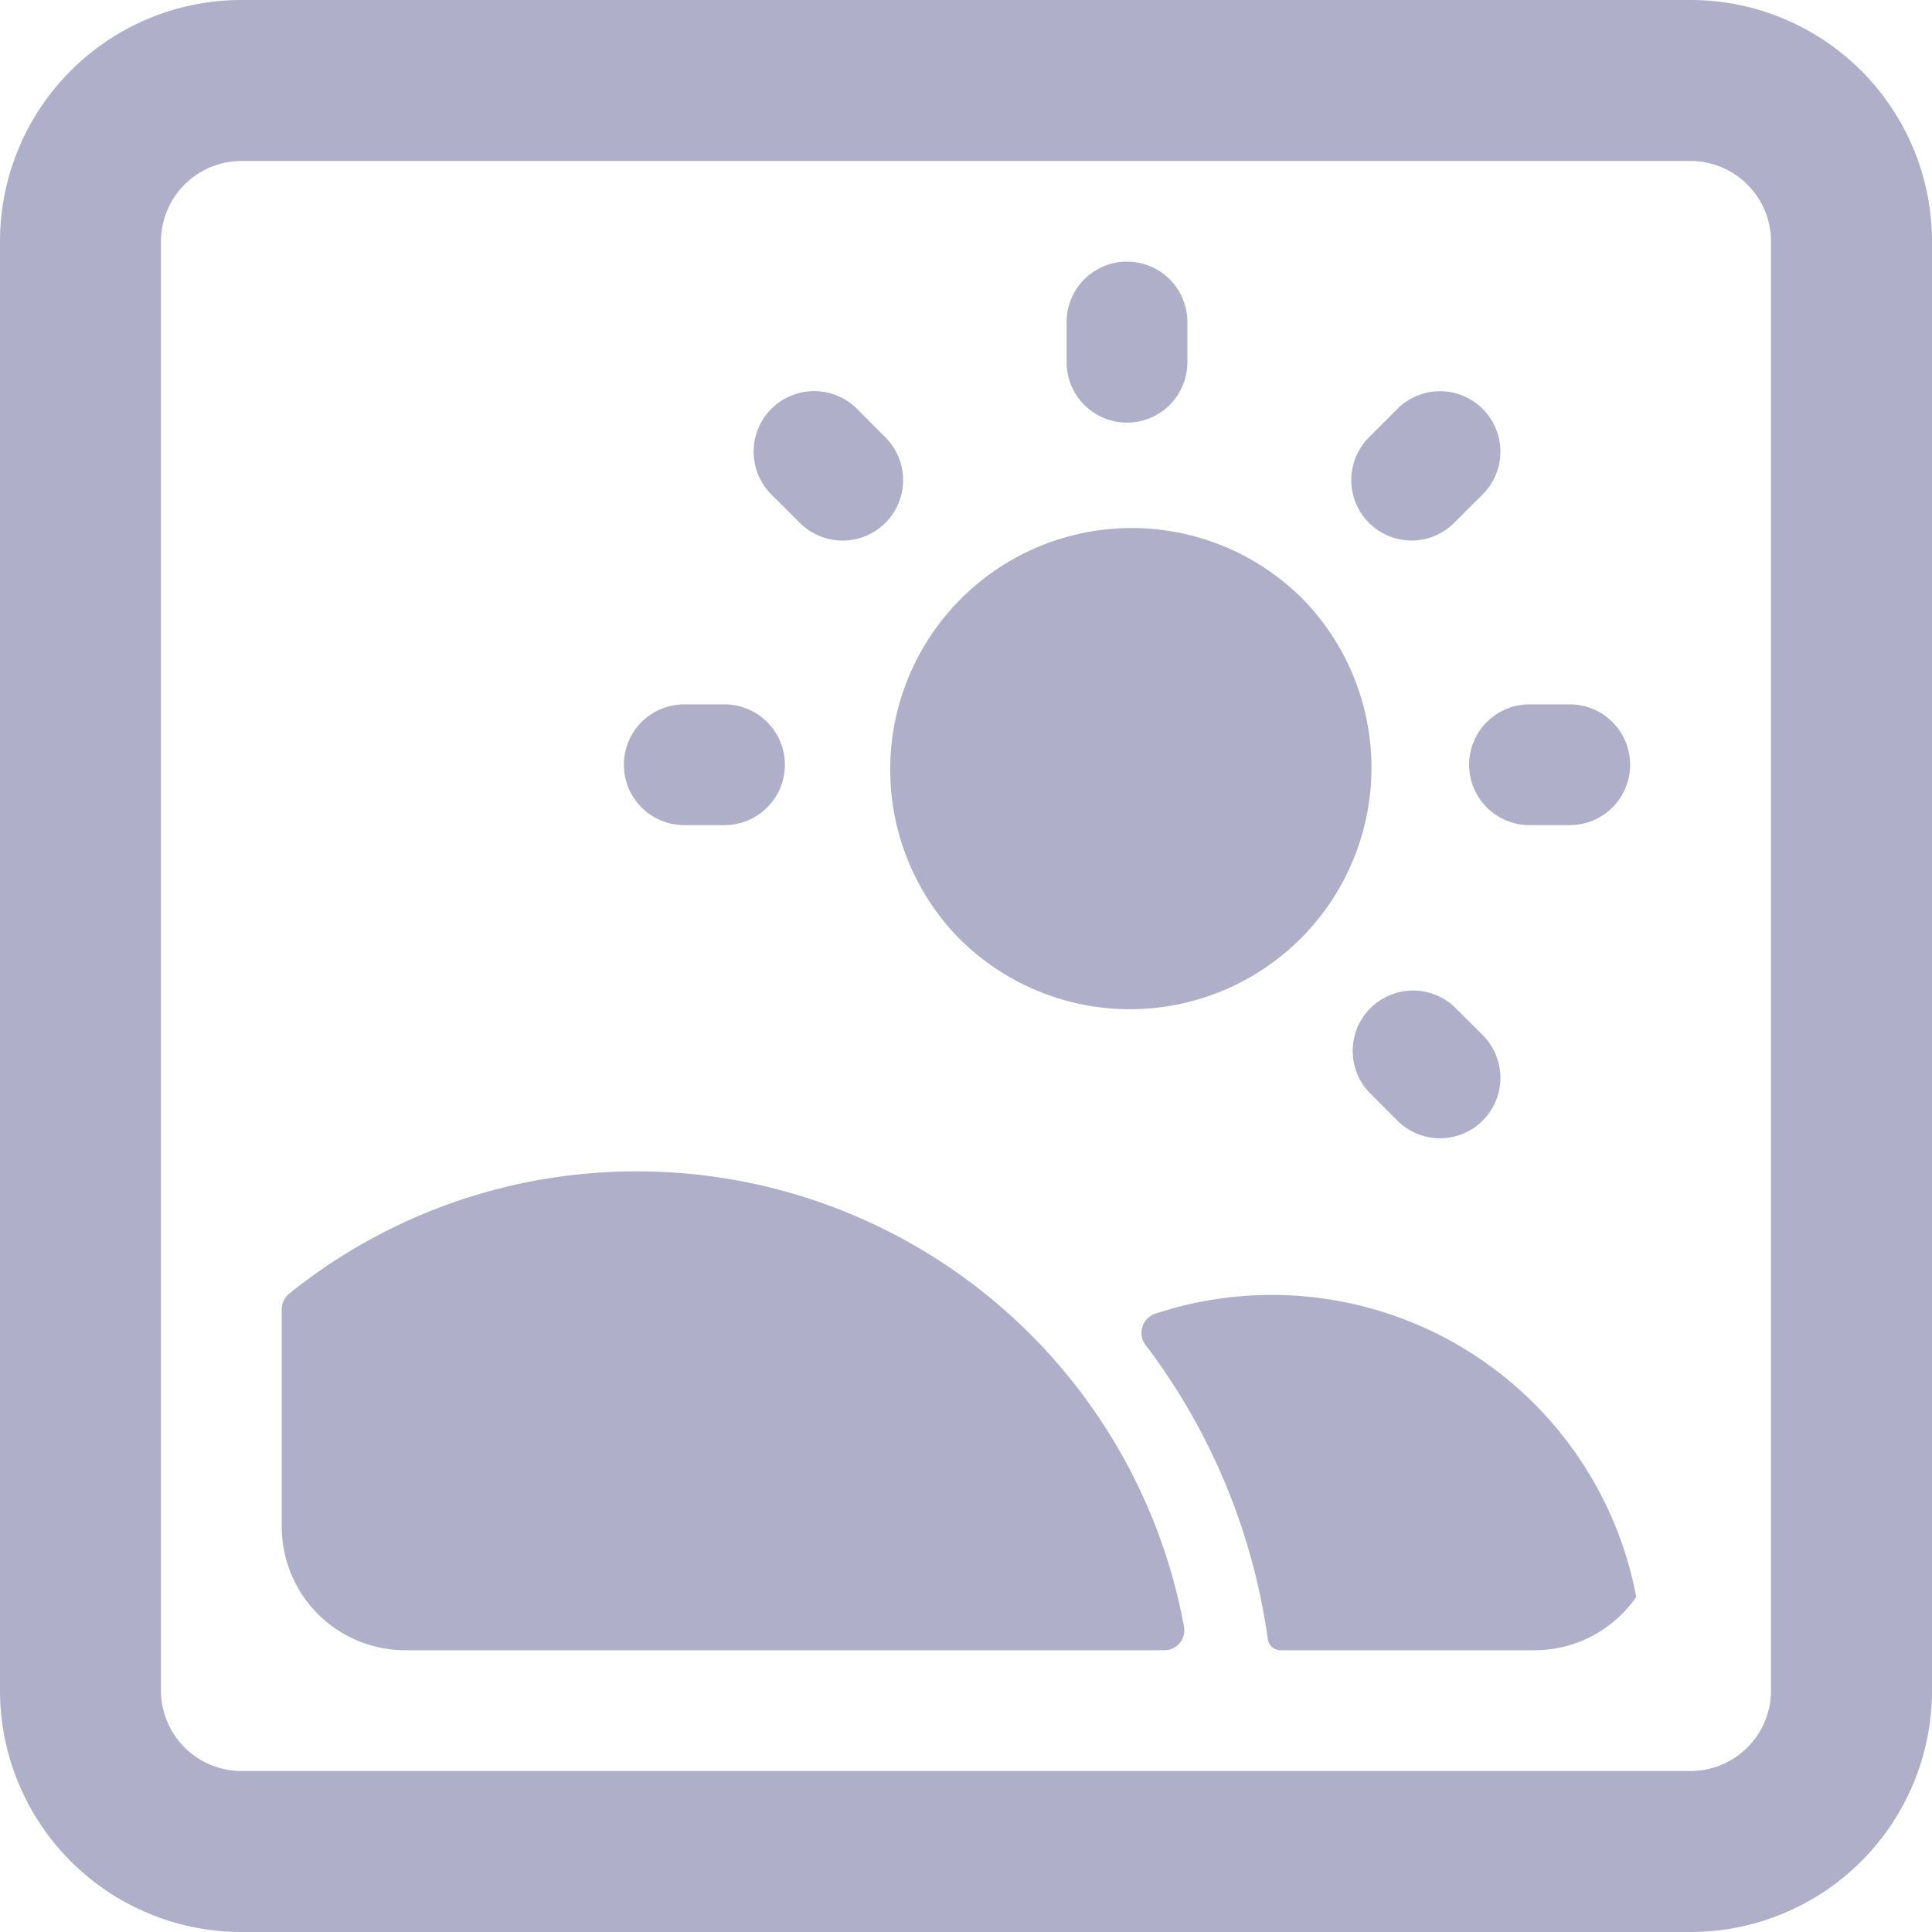
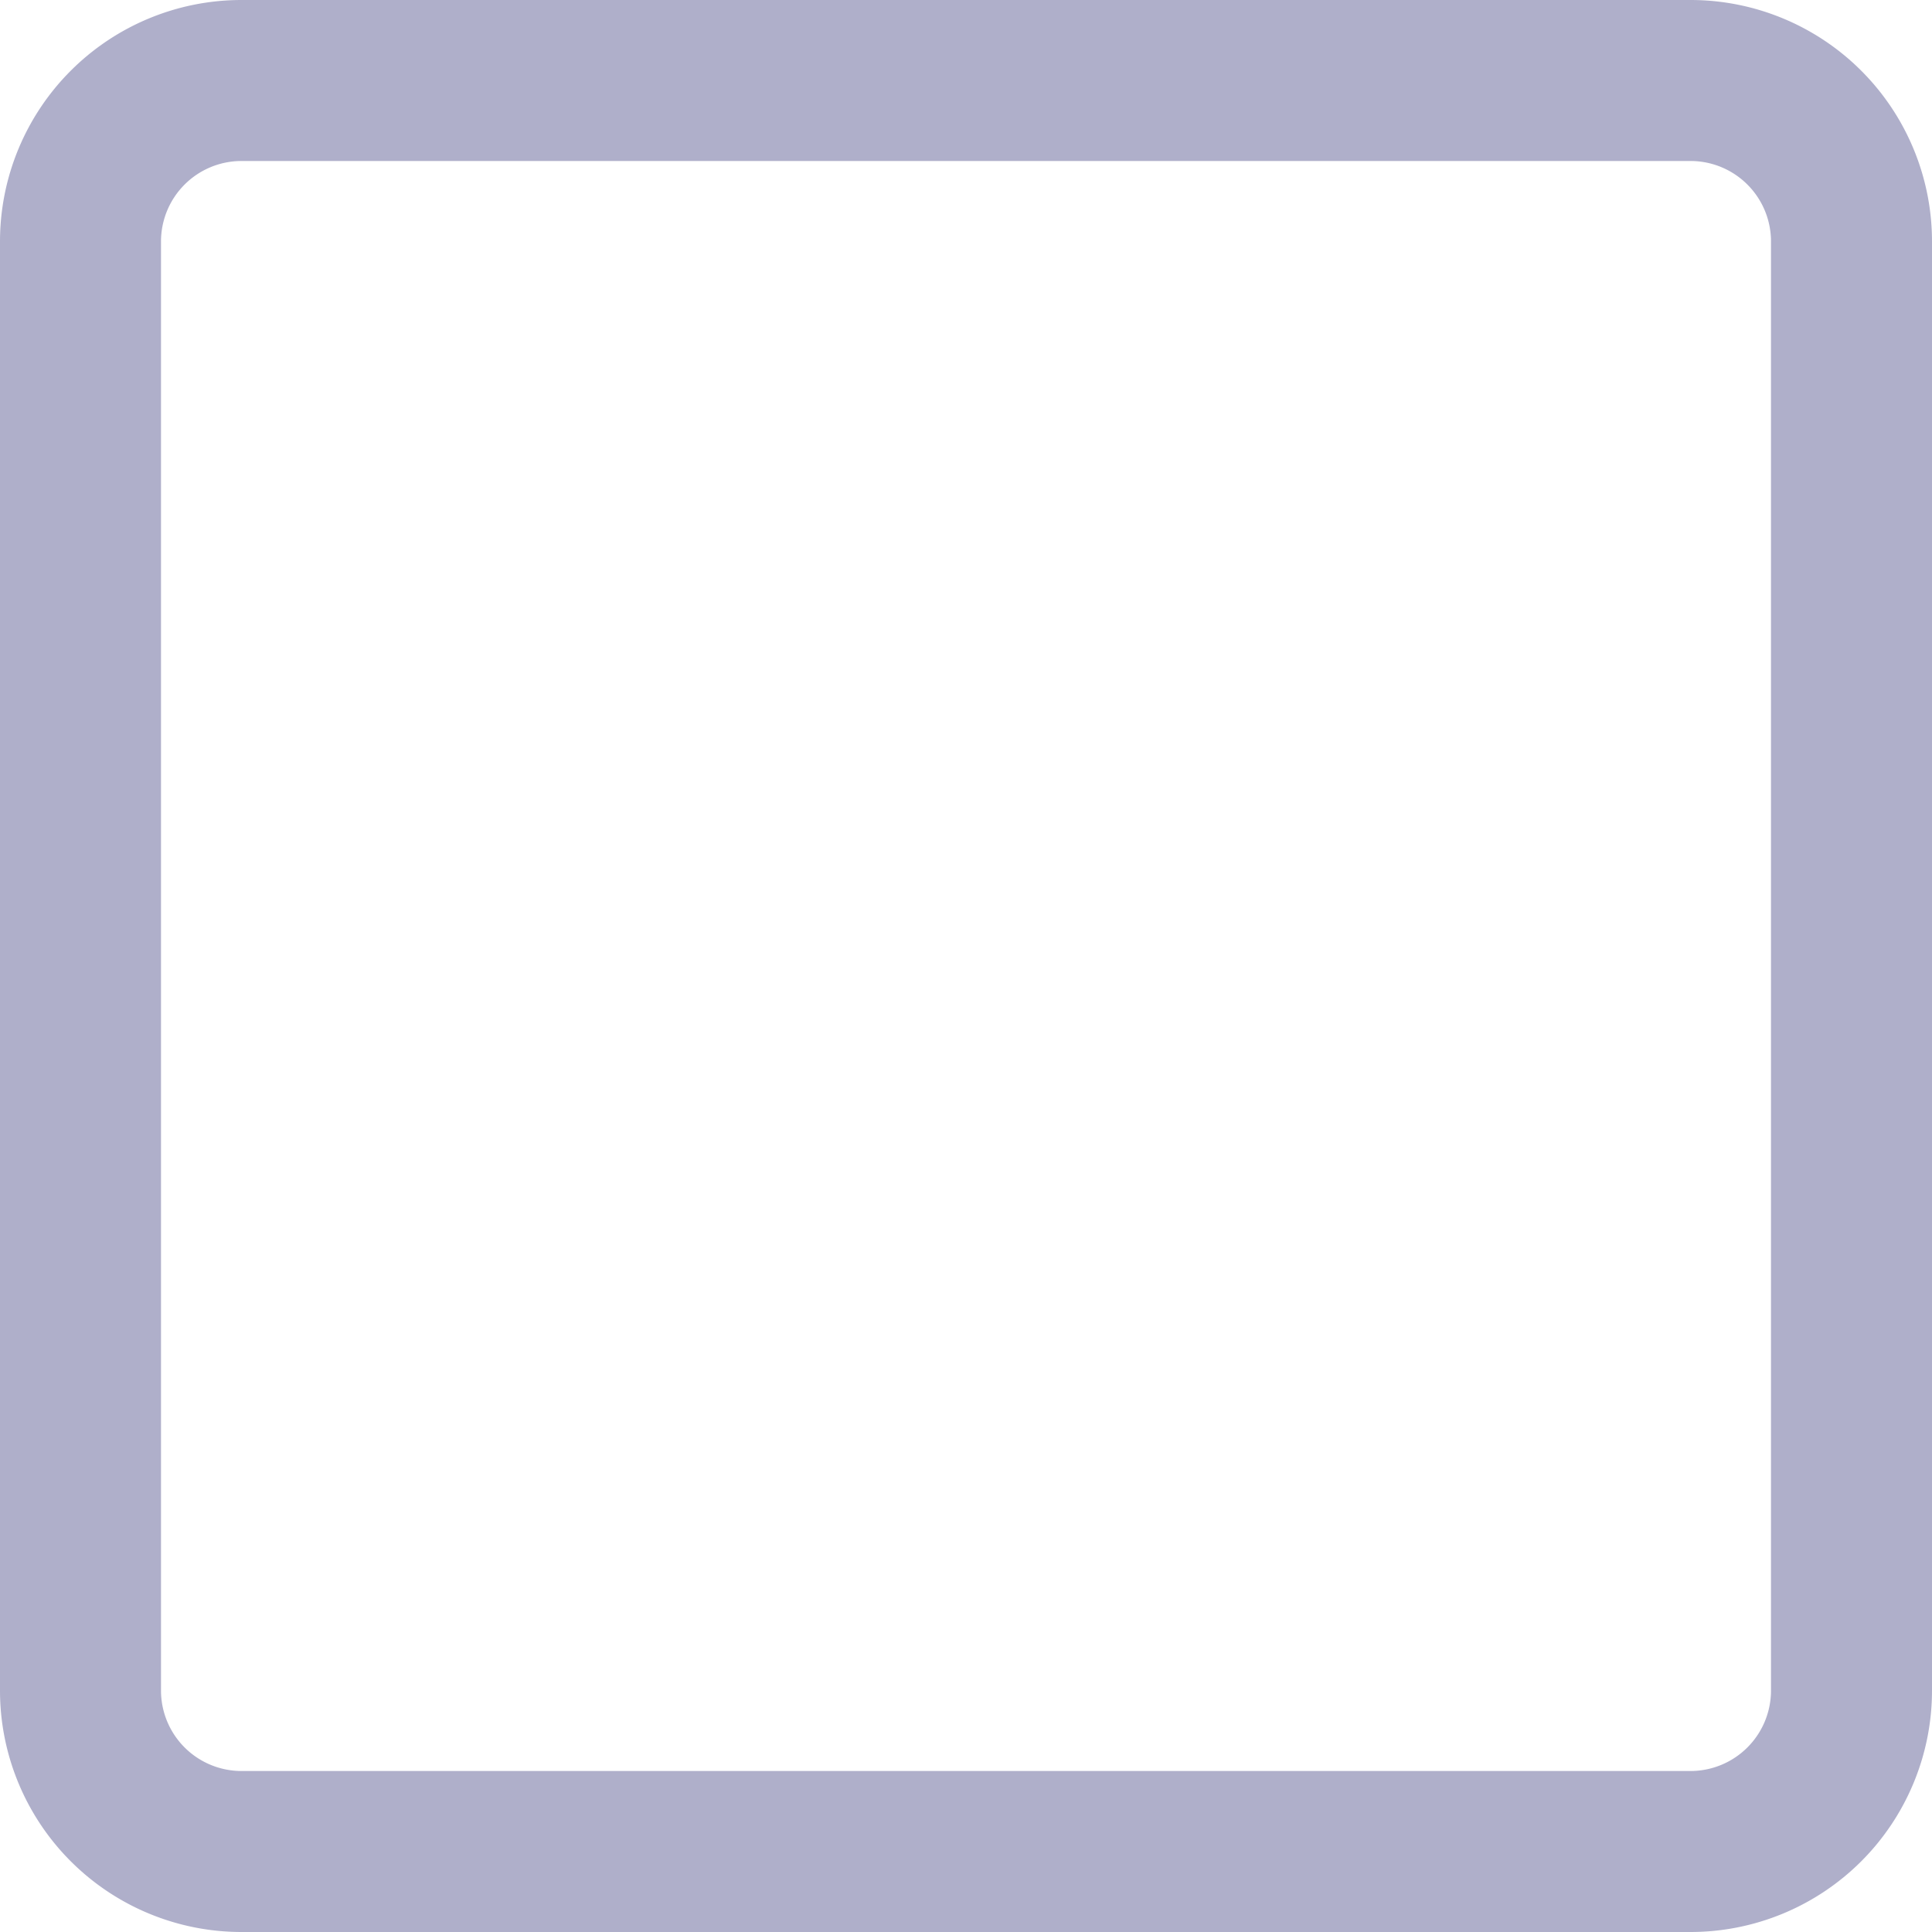
<svg xmlns="http://www.w3.org/2000/svg" width="24" height="24">
  <g fill="#AFAFCA">
    <path d="M24 3a3 3 0 0 0-3-3H3a3 3 0 0 0-3 3v18a3 3 0 0 0 3 3h18a3 3 0 0 0 3-3V3zm-2 18a1 1 0 0 1-1 1H3a1 1 0 0 1-1-1V3a1 1 0 0 1 1-1h18a1 1 0 0 1 1 1v18z" />
-     <path d="M16.121 7.379a3 3 0 1 1-4.242 4.242A3 3 0 0 1 16.12 7.38M14 5.25a.75.75 0 0 0 .75-.75V4a.75.75 0 1 0-1.5 0v.5c0 .414.336.75.75.75zM9.935 6.494A.751.751 0 1 0 11 5.434l-.353-.354a.752.752 0 1 0-1.066 1.061l.354.353zM8.5 10.25H9a.75.75 0 1 0 0-1.5h-.5a.75.75 0 1 0 0 1.5zm9.565 2.256a.75.75 0 0 0-1.06 1.06l.353.354a.75.75 0 0 0 1.061-1.061l-.354-.353zM18.25 9.5c0 .414.336.75.75.75h.5a.75.75 0 1 0 0-1.5H19a.75.75 0 0 0-.75.75zm-.715-2.785c.2 0 .39-.08.53-.221l.354-.353a.75.75 0 0 0-1.061-1.061l-.353.354a.751.751 0 0 0 .53 1.281zM15.8 16.086c-.492 0-.982.078-1.449.234a.249.249 0 0 0-.12.388 7.827 7.827 0 0 1 1.518 3.654c.011.08.08.138.159.138h3.154c.505 0 .977-.248 1.264-.663a4.607 4.607 0 0 0-4.526-3.751zm-7.886-1.535a6.875 6.875 0 0 0-4.32 1.518.25.25 0 0 0-.094.2v2.7A1.535 1.535 0 0 0 5.035 20.5h9.427a.249.249 0 0 0 .246-.295 6.909 6.909 0 0 0-6.794-5.654z" />
  </g>
</svg>